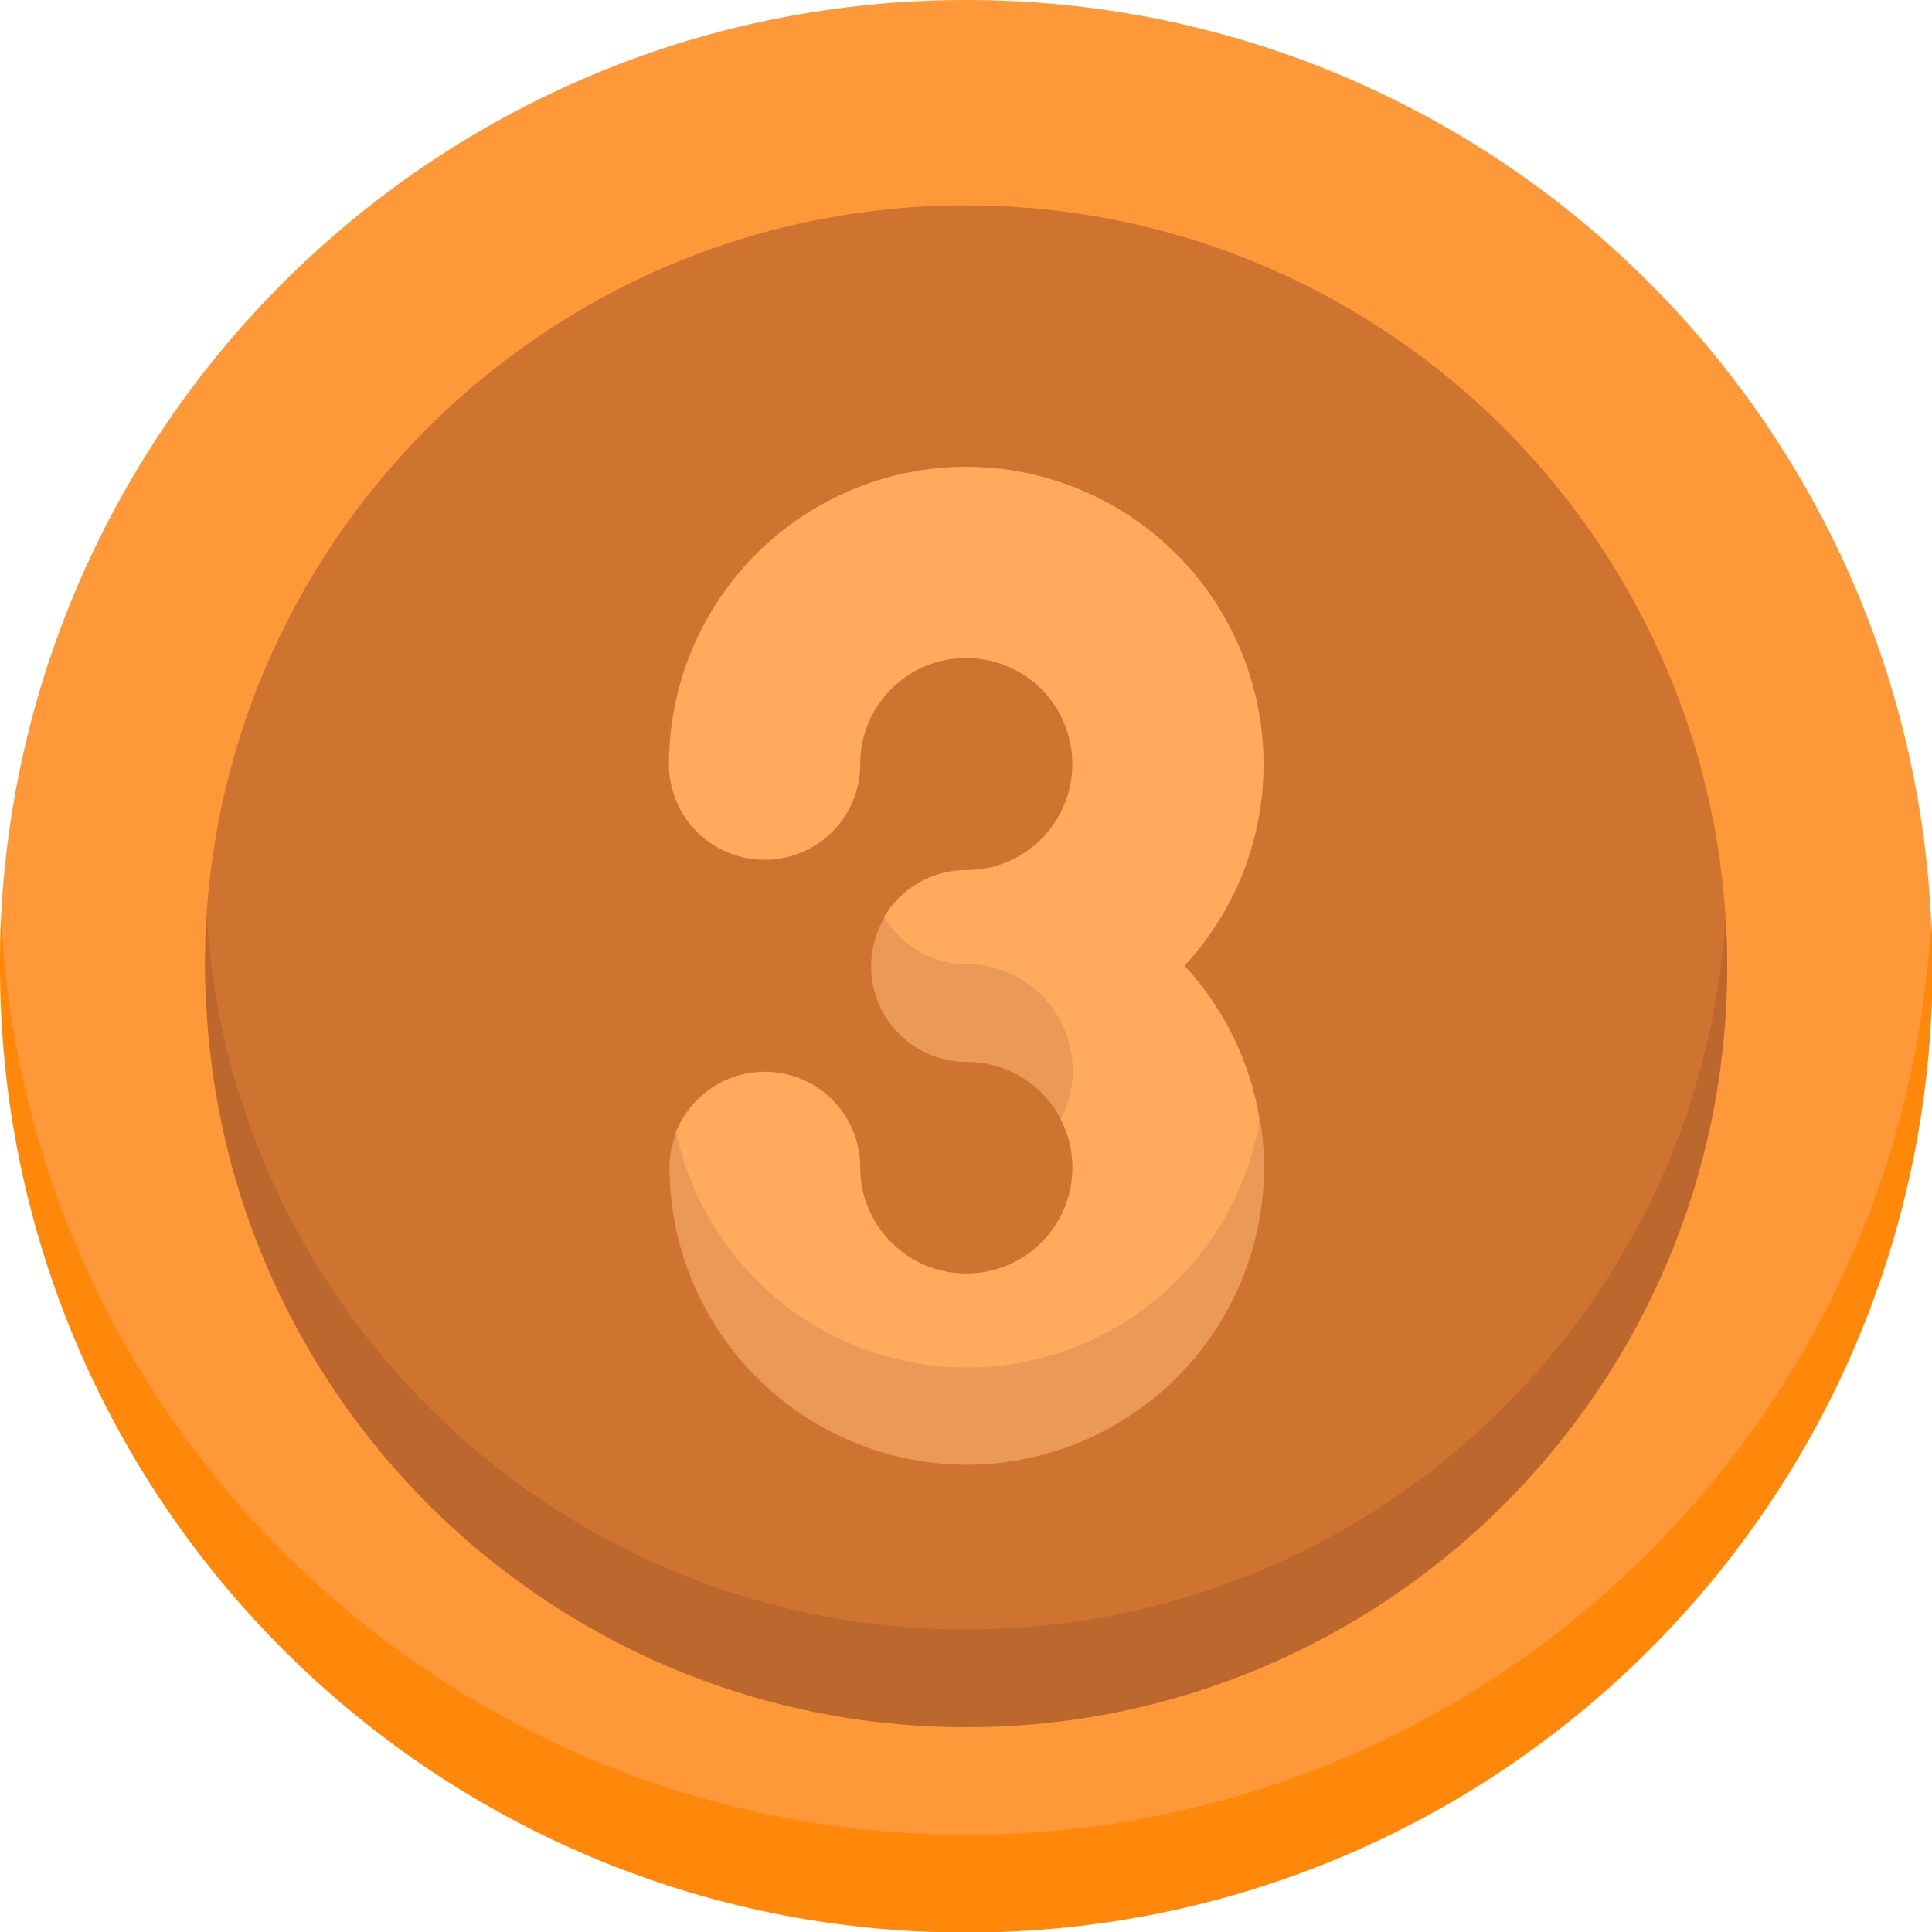
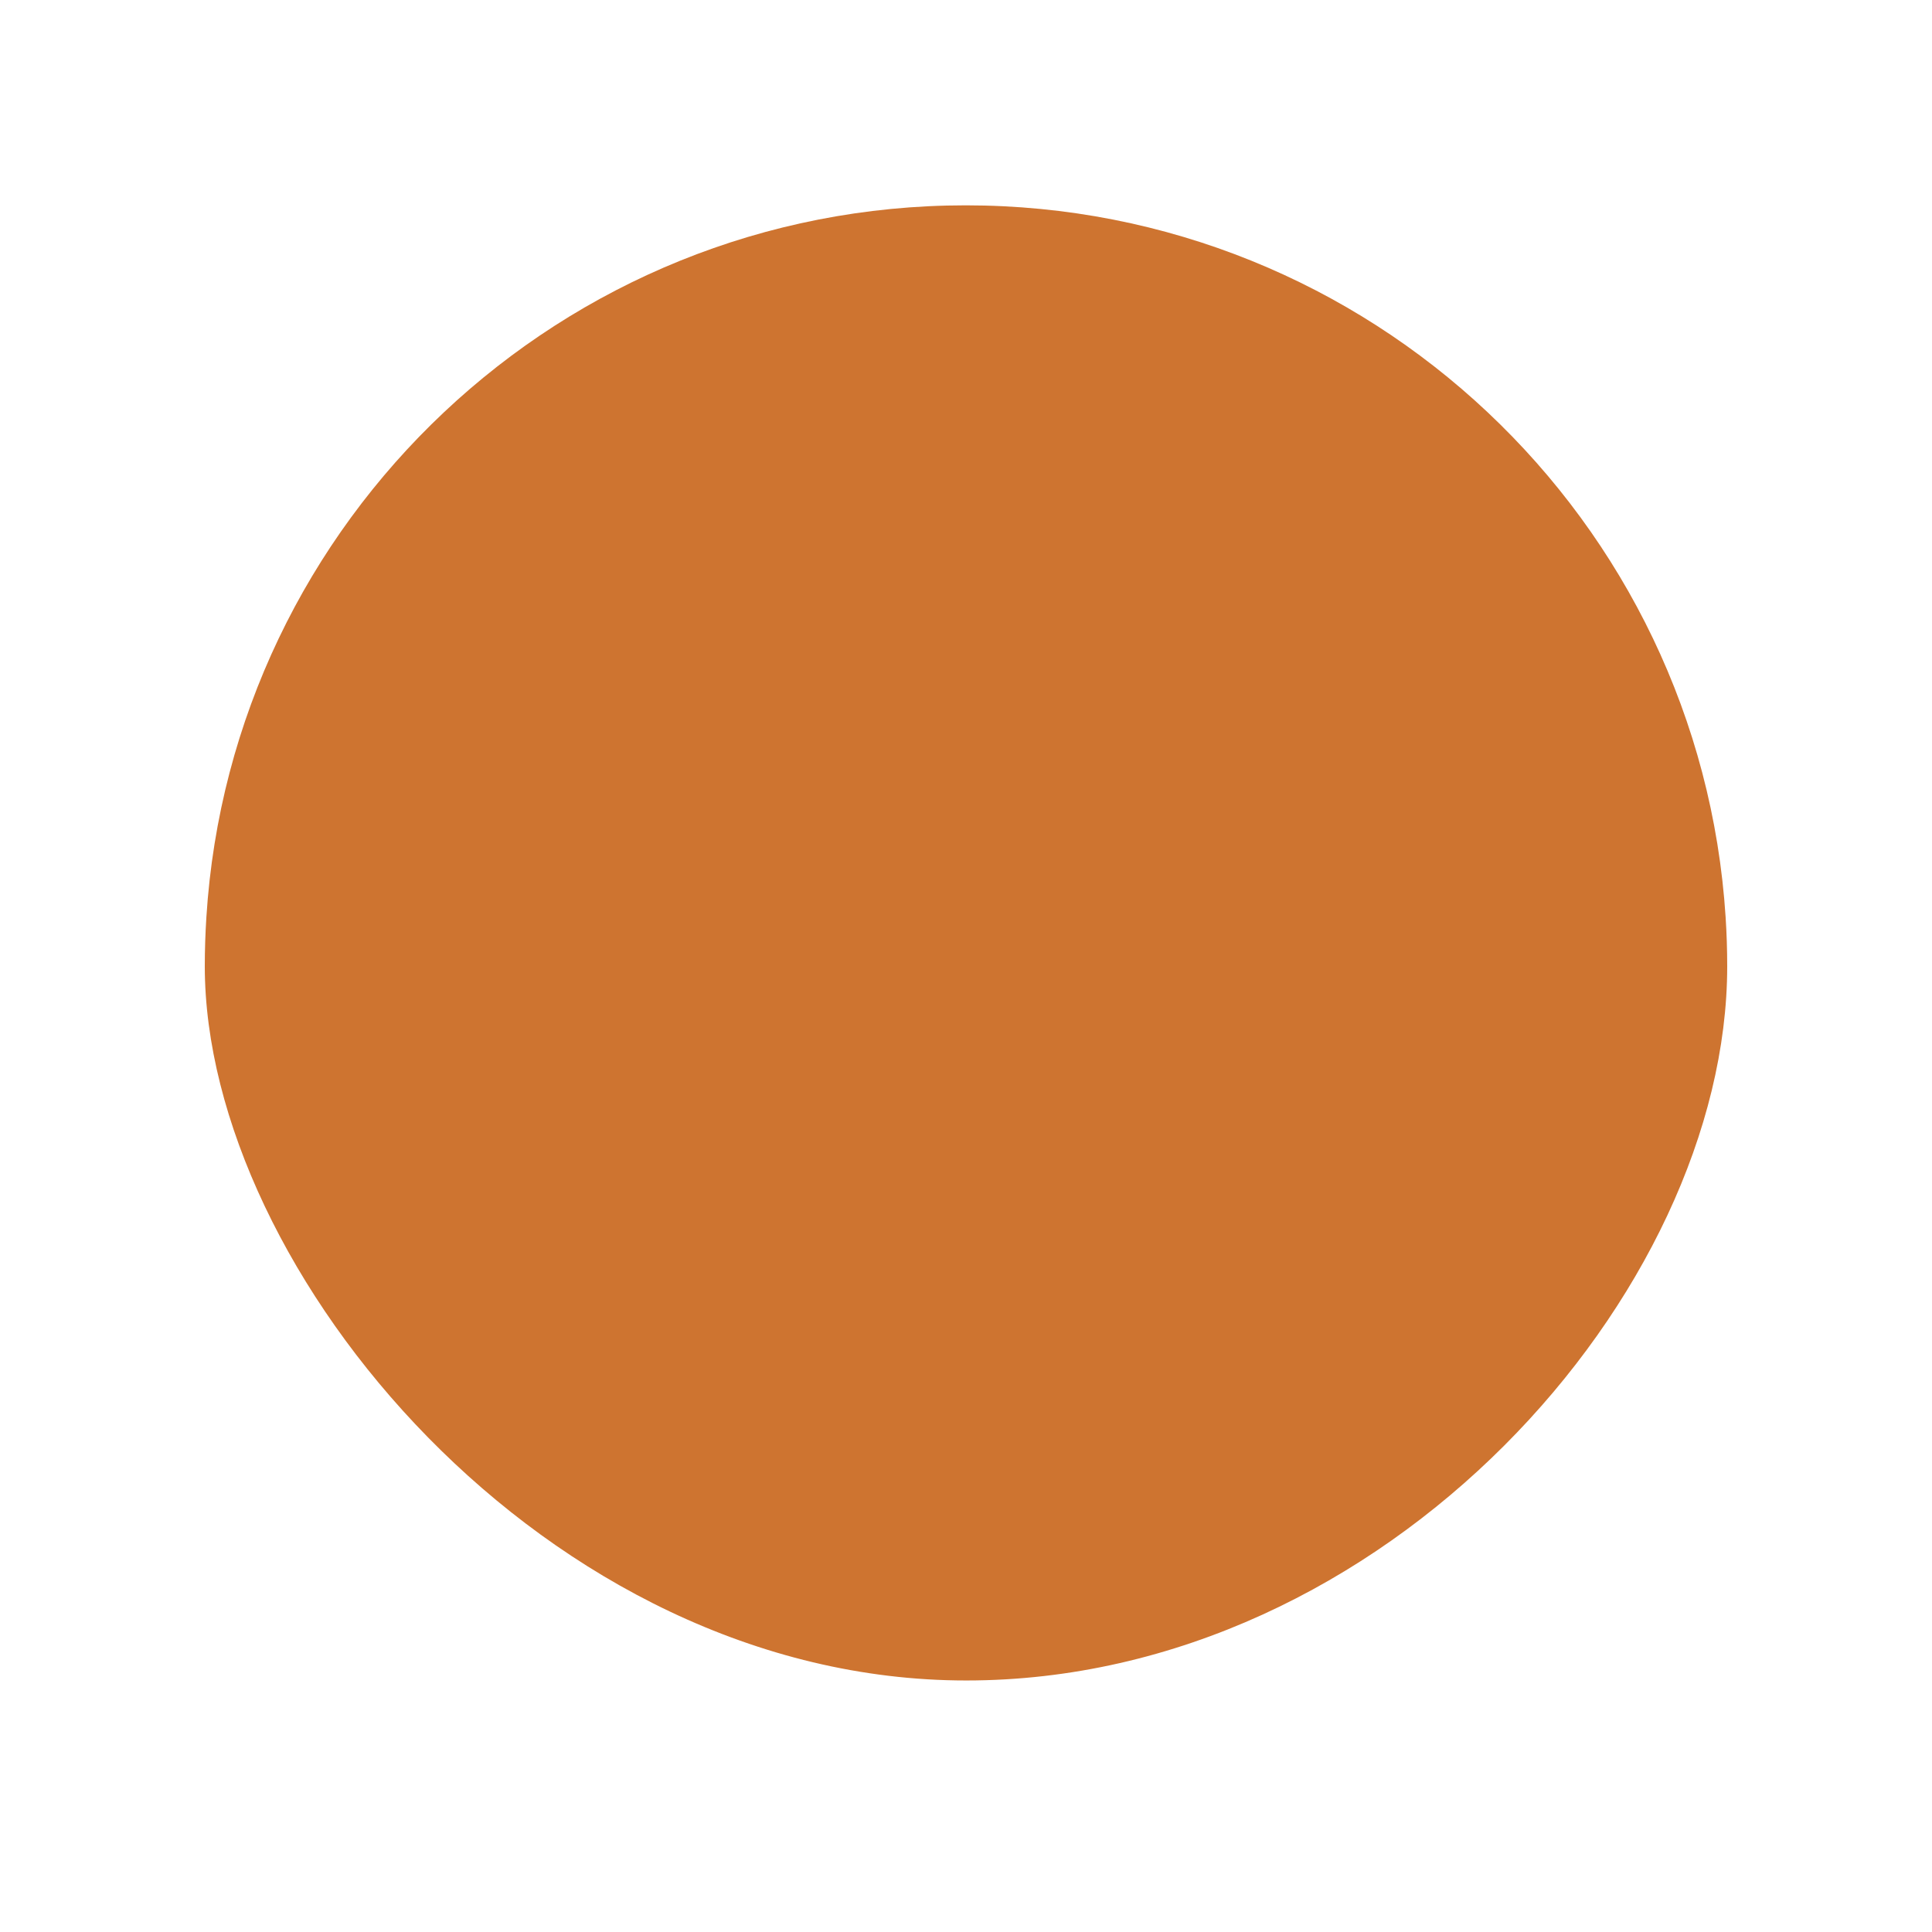
<svg xmlns="http://www.w3.org/2000/svg" width="32" height="32" fill="none">
-   <path fill="#FF9838" d="M16.004 30.657C.017 30.657.01 15.462.017 15.195.44 6.732 7.43 0 16.004 0s15.557 6.732 15.979 15.195c.008.267 0 15.462-15.979 15.462" />
-   <path fill="#FF8709" d="M16.004 30.39C7.43 30.39.44 23.658.017 15.195 0 15.462 0 15.73 0 16.005c0 8.832 7.163 16.004 16.004 16.004s16.005-7.163 16.005-16.005c0-.267-.009-.542-.018-.809-.43 8.463-7.42 15.195-15.987 15.195" />
  <path fill="#CE7430" d="M28.608 16.004c0 5.398-5.647 11.83-12.604 11.83S3.392 21.041 3.392 16.004c0-.267.009-.542.026-.809C3.83 8.61 9.307 3.401 15.996 3.401c6.69 0 12.164 5.208 12.586 11.794.017.267.026.534.026.81Z" />
-   <path fill="#BC672E" d="M16.004 26.99c-6.689 0-12.164-5.218-12.578-11.795-.017.267-.025.534-.025.81 0 6.964 5.647 12.603 12.603 12.603s12.604-5.648 12.604-12.604c0-.267-.009-.542-.026-.809-.422 6.586-5.888 11.794-12.578 11.794Z" />
-   <path fill="#FFAA5C" d="M16.013 23.486c-2.712 0-4.442-1.868-4.778-4.09-.034-.198-.043-.637-.043-.637.232-.585.8-1.007 1.472-1.007a1.58 1.58 0 0 1 1.584 1.584c0 .965.784 1.757 1.756 1.757a1.754 1.754 0 0 0 1.559-2.566s-.12-1.498-1.473-1.498c-1.36 0-1.446-1.842-1.446-1.842a1.58 1.58 0 0 1 1.36-.775c.965 0 1.757-.784 1.757-1.756 0-.973-.784-1.757-1.757-1.757s-1.756.784-1.756 1.757a1.58 1.58 0 0 1-1.584 1.584 1.58 1.58 0 0 1-1.584-1.584 4.934 4.934 0 0 1 4.924-4.925 4.934 4.934 0 0 1 4.925 4.925c0 1.291-.5 2.462-1.309 3.34a4.9 4.9 0 0 1 1.24 2.531s.009.534-.043.8c-.379 2.316-2.084 4.159-4.804 4.159" />
-   <path fill="#EA9957" d="M16.013 15.97a1.58 1.58 0 0 1-1.36-.775 1.581 1.581 0 0 0 1.36 2.393c.68 0 1.266.388 1.558.947a1.758 1.758 0 0 0-1.558-2.565m0 6.68a4.93 4.93 0 0 1-4.813-3.89c-.068.18-.111.37-.111.576a4.934 4.934 0 0 0 4.924 4.925 4.934 4.934 0 0 0 4.924-4.925c0-.275-.025-.542-.069-.81a4.92 4.92 0 0 1-4.855 4.125Z" />
</svg>